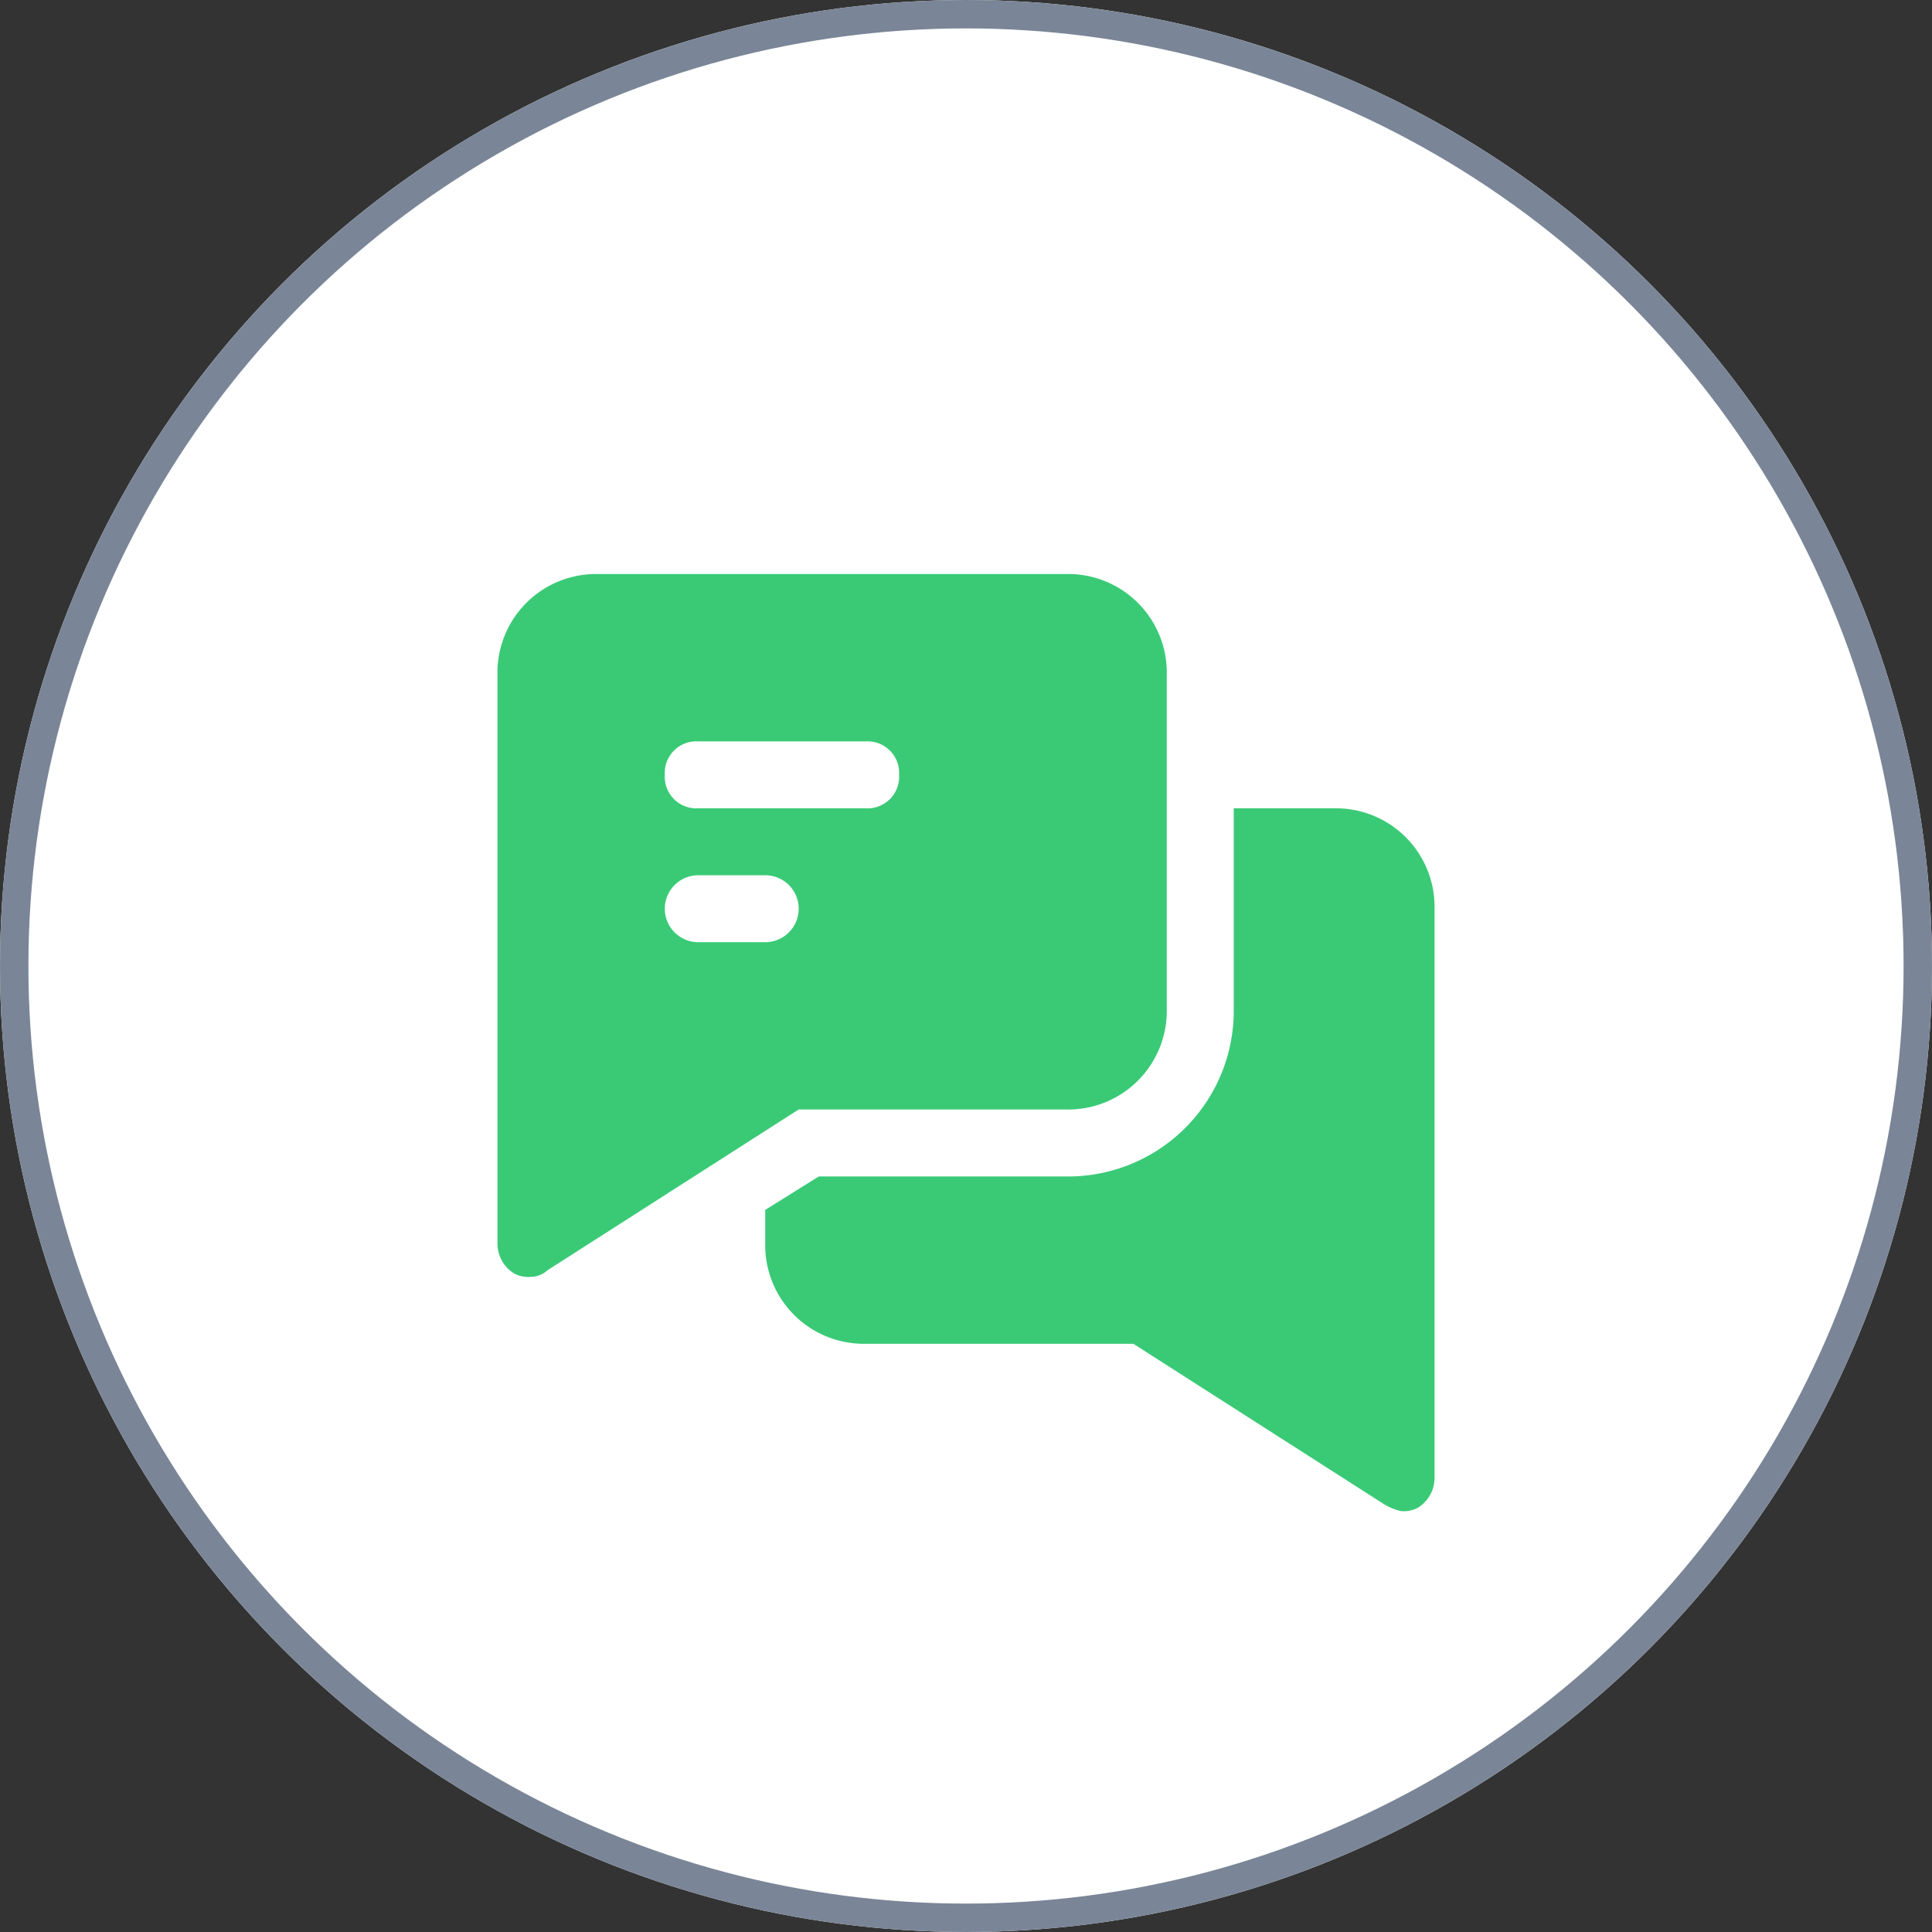
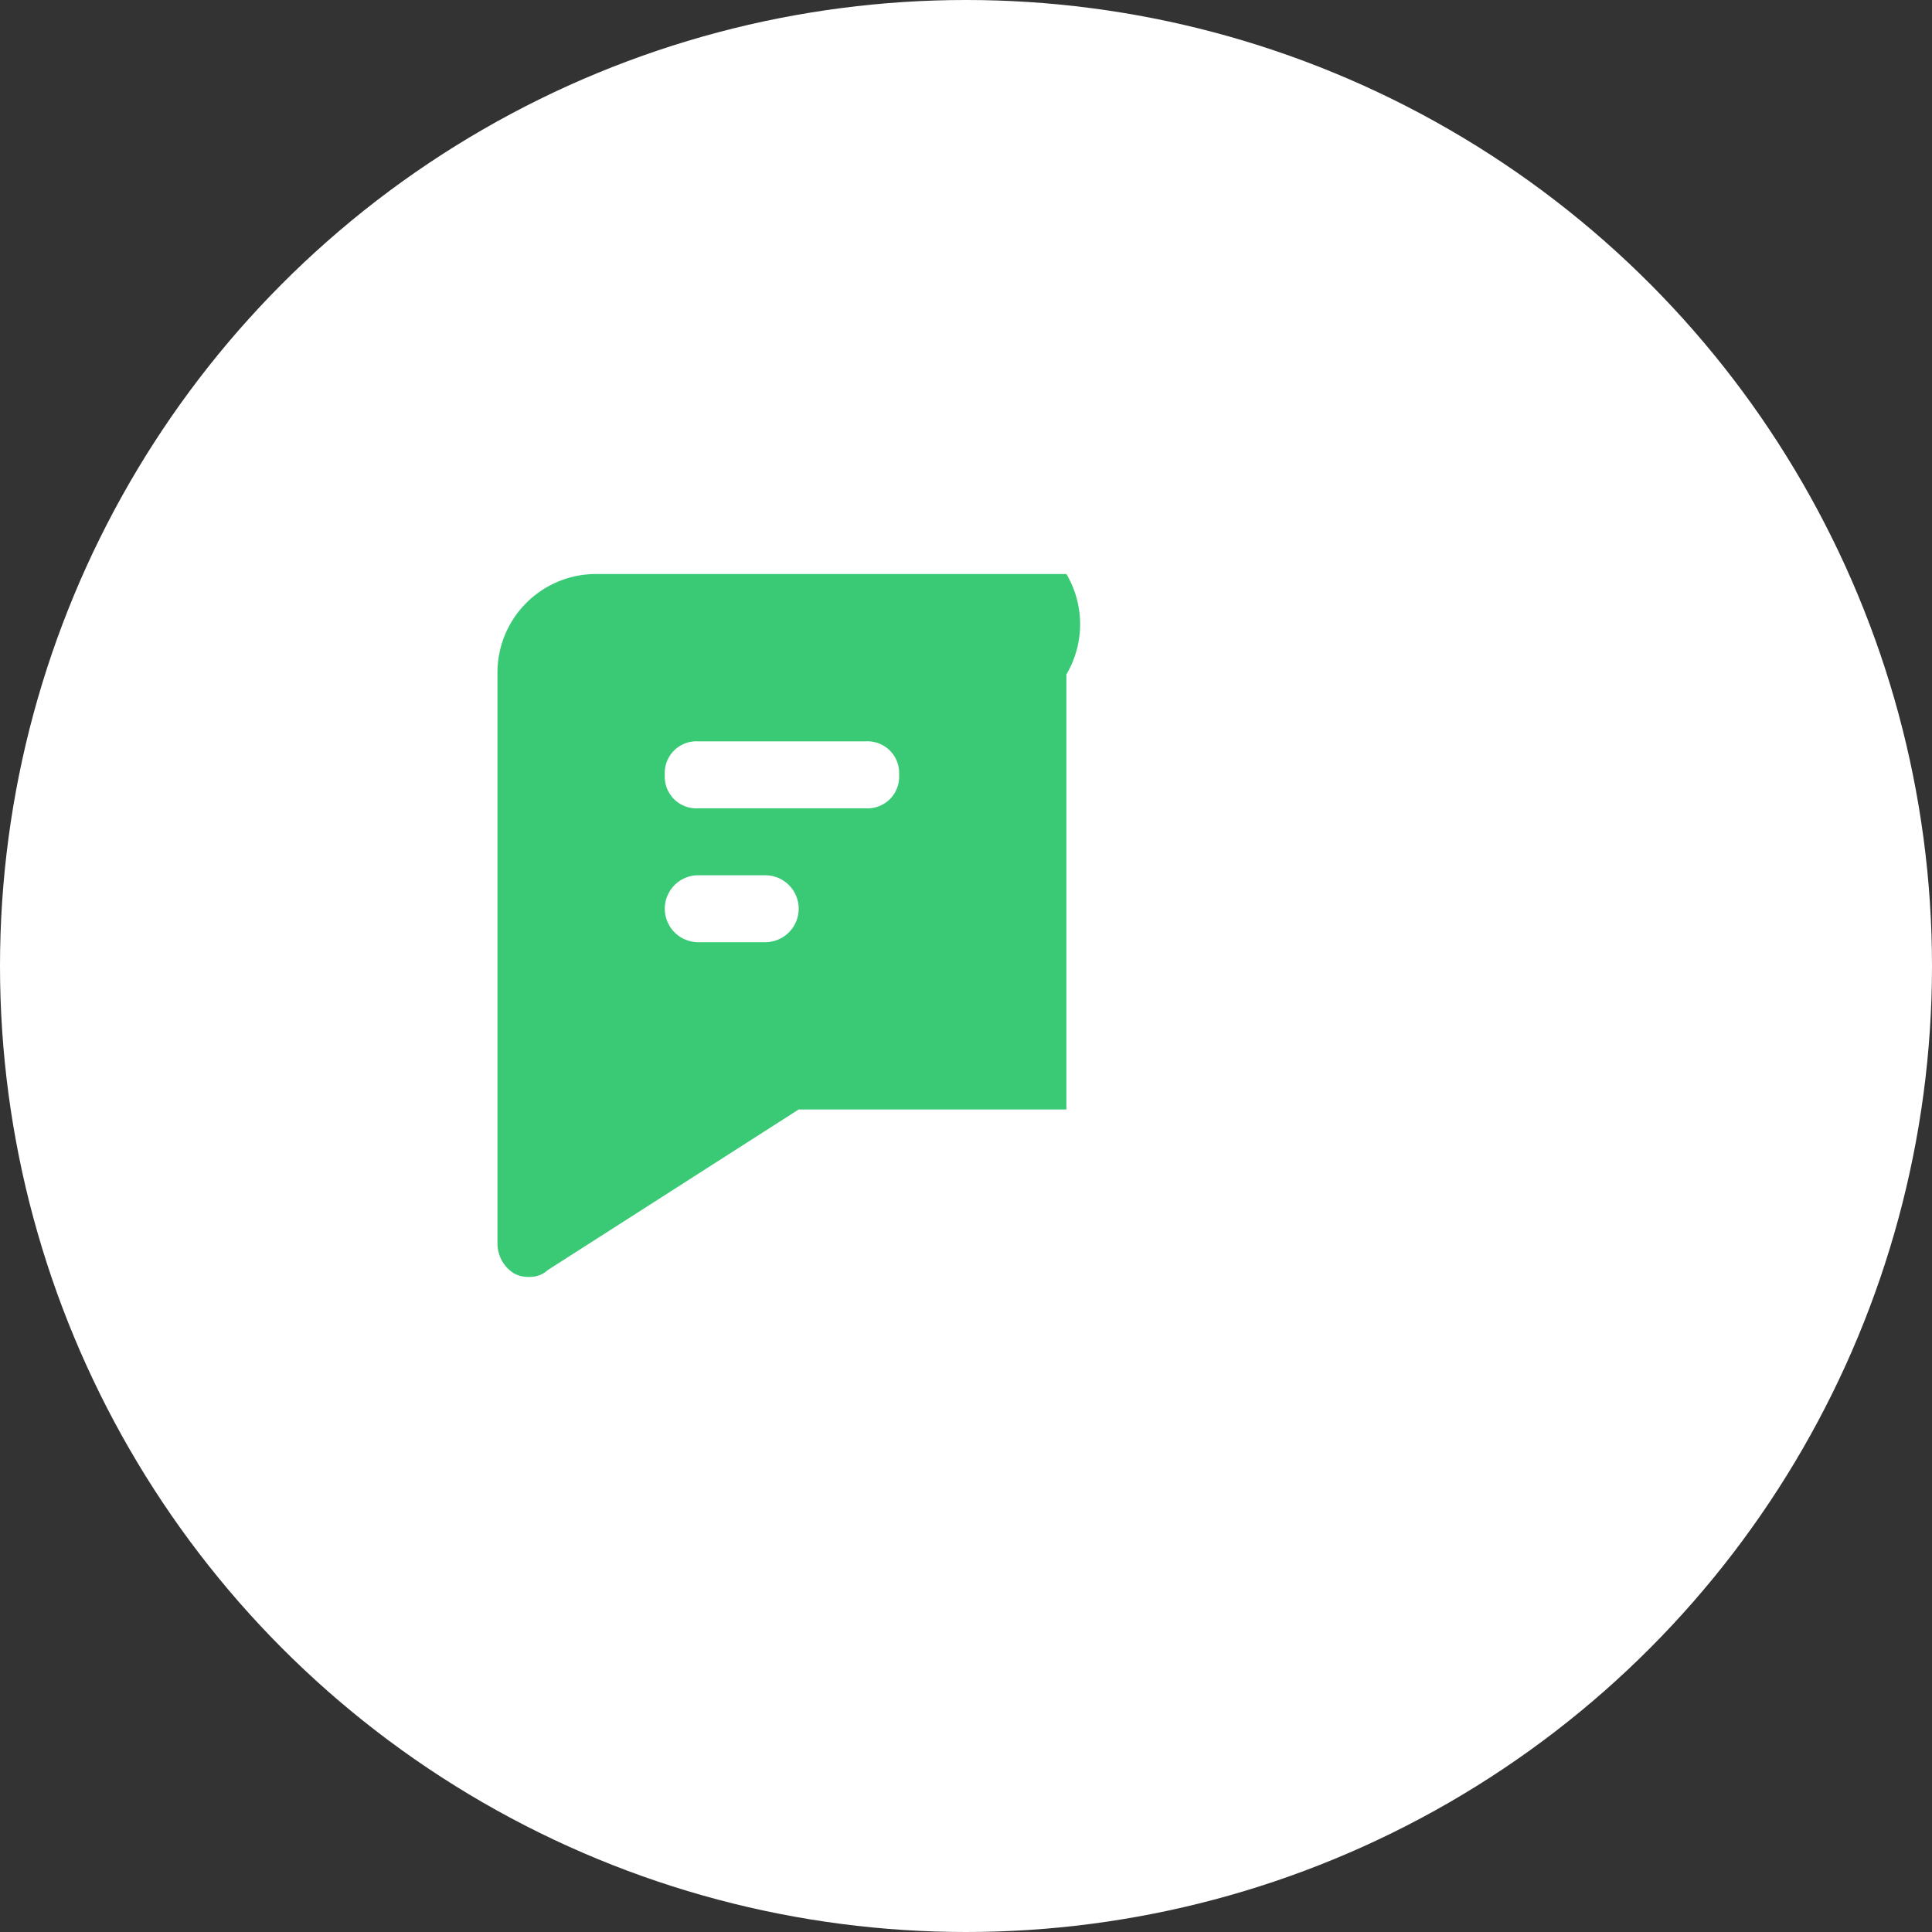
<svg xmlns="http://www.w3.org/2000/svg" width="68" height="68" viewBox="0 0 68 68">
  <rect x="0" y="0" width="68" height="68" fill="#333333" stroke="none" />
  <g id="Group_185571" data-name="Group 185571" transform="translate(-957 -1586.67)">
    <g id="Ellipse_636" data-name="Ellipse 636" transform="translate(957 1586.67)" fill="#fff" stroke="#7a8697" stroke-width="1">
      <circle cx="34" cy="34" r="34" stroke="none" />
-       <circle cx="34" cy="34" r="33.5" fill="none" />
    </g>
    <g id="_6619588_chat_comments_engagement_seo_social_icon" data-name="6619588_chat_comments_engagement_seo_social_icon" transform="translate(972.509 1604.874)">
-       <path id="Path_59053" data-name="Path 59053" d="M22.025,2H5.534A3.471,3.471,0,0,0,2,5.534V25.559a1.237,1.237,0,0,0,.589,1.06,1.062,1.062,0,0,0,.589.118.9.9,0,0,0,.589-.236L12.6,20.847h9.424a3.471,3.471,0,0,0,3.534-3.534V5.534A3.471,3.471,0,0,0,22.025,2Zm-10.6,12.958H9.068a1.178,1.178,0,0,1,0-2.356h2.356a1.178,1.178,0,0,1,0,2.356Zm3.534-4.712H9.068A1.113,1.113,0,0,1,7.89,9.068,1.113,1.113,0,0,1,9.068,7.89h5.89a1.113,1.113,0,0,1,1.178,1.178A1.113,1.113,0,0,1,14.958,10.246Z" fill="#3aca76" />
-       <path id="Path_59054" data-name="Path 59054" d="M30.025,9H26.491v7.068a5.833,5.833,0,0,1-5.89,5.89H11.885L10,23.135v1.178a3.471,3.471,0,0,0,3.534,3.534h9.424L31.792,33.5a1.99,1.99,0,0,0,.589.236,1.062,1.062,0,0,0,.589-.118,1.237,1.237,0,0,0,.589-1.06V12.534A3.471,3.471,0,0,0,30.025,9Z" transform="translate(1.424 1.246)" fill="#3aca76" />
+       <path id="Path_59053" data-name="Path 59053" d="M22.025,2H5.534A3.471,3.471,0,0,0,2,5.534V25.559a1.237,1.237,0,0,0,.589,1.06,1.062,1.062,0,0,0,.589.118.9.9,0,0,0,.589-.236L12.6,20.847h9.424V5.534A3.471,3.471,0,0,0,22.025,2Zm-10.6,12.958H9.068a1.178,1.178,0,0,1,0-2.356h2.356a1.178,1.178,0,0,1,0,2.356Zm3.534-4.712H9.068A1.113,1.113,0,0,1,7.89,9.068,1.113,1.113,0,0,1,9.068,7.89h5.89a1.113,1.113,0,0,1,1.178,1.178A1.113,1.113,0,0,1,14.958,10.246Z" fill="#3aca76" />
    </g>
  </g>
</svg>